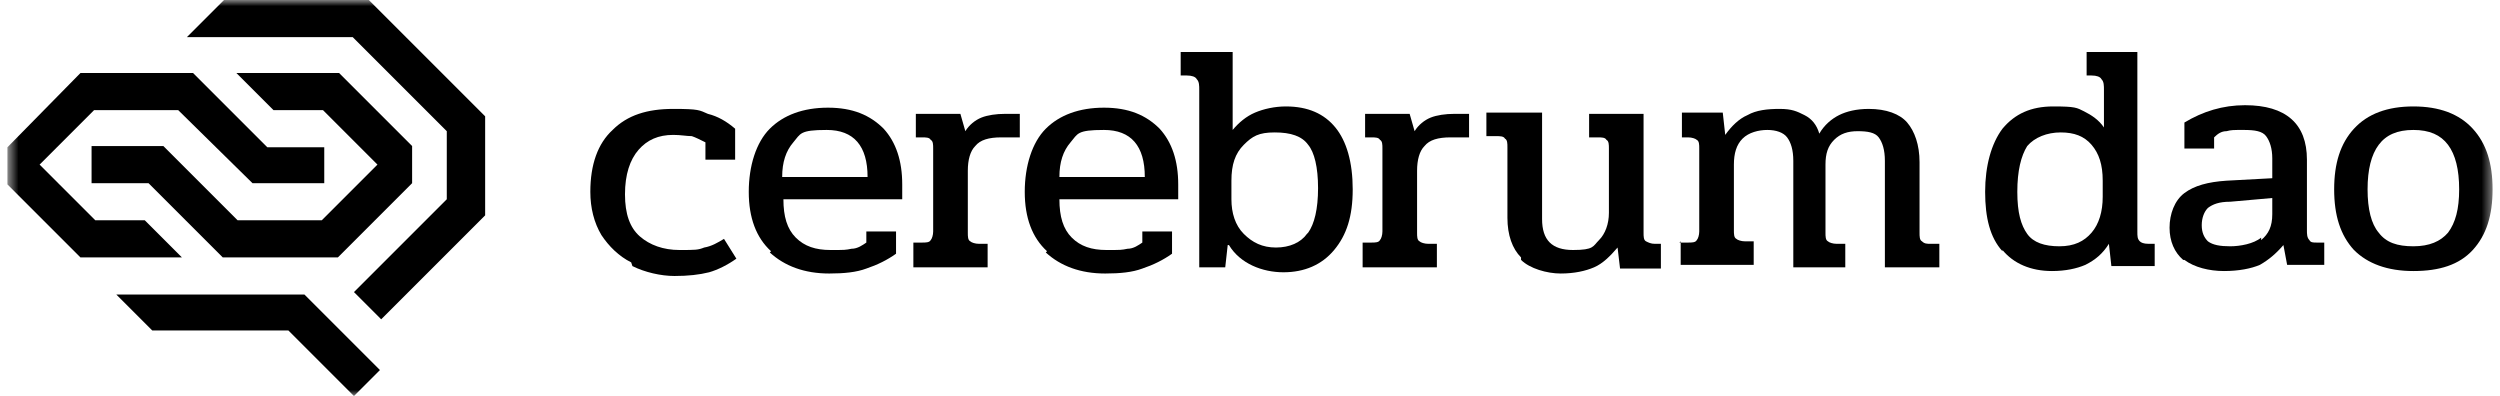
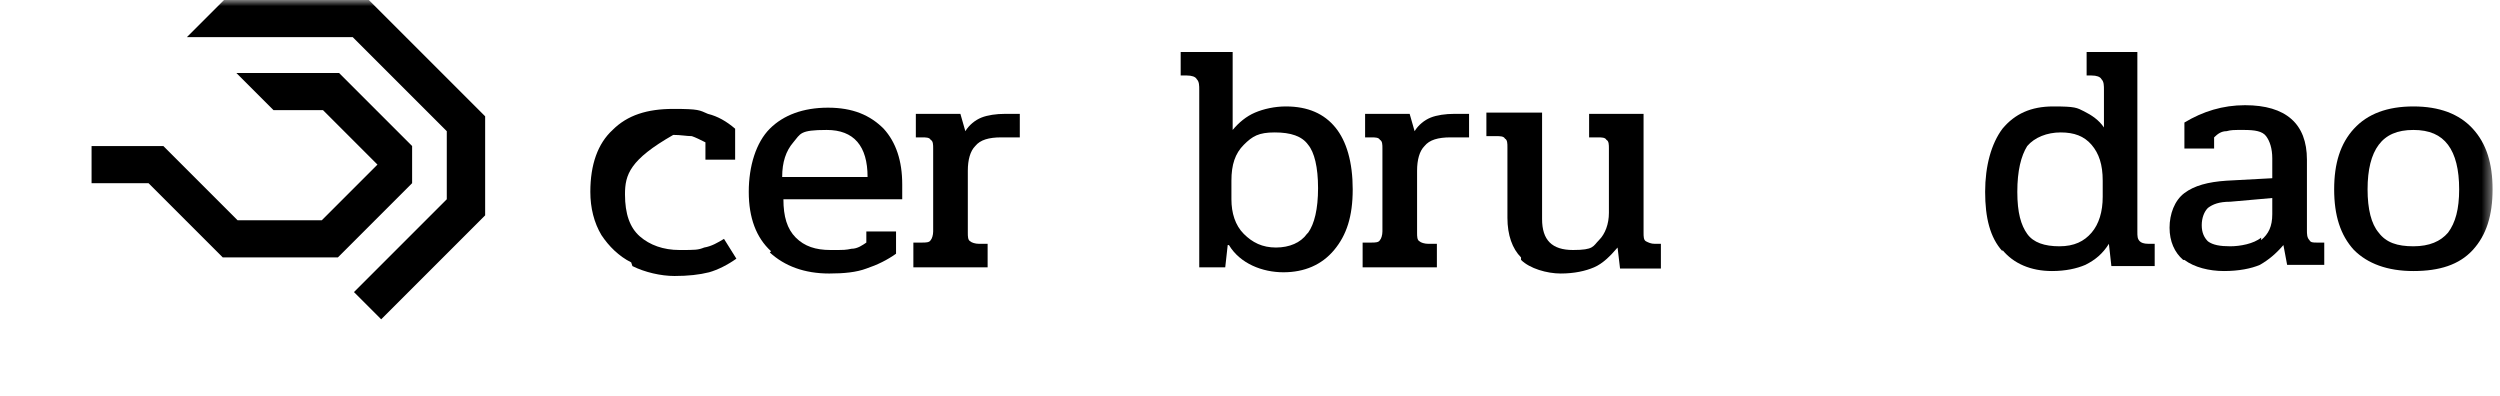
<svg xmlns="http://www.w3.org/2000/svg" width="202" height="32" viewBox="0 0 202 32" fill="none">
  <g clip-path="url(#clip0_1388_2851)">
    <mask id="mask0_1388_2851" style="mask-type:luminance" maskUnits="userSpaceOnUse" x="0" y="0" width="202" height="32">
      <path d="M201.5 0H0.6V32H201.5V0Z" fill="white" />
    </mask>
    <g mask="url(#mask0_1388_2851)">
      <path d="M27.299 5.9H19.099L22.099 8.9H26.099L30.499 13.3L25.999 17.8H19.199L13.199 11.8H7.399V14.8H11.999L17.999 20.8H27.299L33.299 14.8V11.8L27.399 5.9H27.299Z" fill="black" />
-       <path d="M6.5 20.8H14.7L11.7 17.8H7.7L3.2 13.3L7.6 8.9H14.4L20.4 14.8H26.2V13.4V11.9H21.6L15.6 5.9H6.5L0.6 11.9V14.9L6.5 20.8Z" fill="black" />
-       <path d="M9.4 23.8H24.6L30.7 29.9L28.6 32L23.3 26.7H12.3L9.3 23.7L9.4 23.8Z" fill="black" />
      <path d="M30.7 25.7L28.6 23.6L36.1 16.1V10.6L28.5 3H15.1L18.1 0H29.8L39.2 9.4V17.4L31.7 24.9L31.4 25.2L30.8 25.8L30.7 25.7Z" fill="black" />
-       <path d="M50.999 21.2C49.999 20.7 49.199 19.9 48.599 19C47.999 18 47.699 16.8 47.699 15.5C47.699 13.3 48.299 11.6 49.499 10.5C50.699 9.3 52.299 8.8 54.399 8.8C56.499 8.8 56.499 8.9 57.199 9.2C57.999 9.4 58.699 9.8 59.399 10.4V12.9H56.999V11.5C56.599 11.3 56.199 11.1 55.899 11C55.499 11 54.999 10.9 54.399 10.9C53.199 10.9 52.299 11.3 51.599 12.1C50.899 12.9 50.499 14.1 50.499 15.7C50.499 17.3 50.899 18.4 51.699 19.1C52.499 19.8 53.599 20.2 54.899 20.2C56.199 20.2 56.399 20.2 56.899 20C57.499 19.9 57.999 19.6 58.499 19.3L59.499 20.9C58.799 21.4 57.999 21.8 57.299 22C56.499 22.2 55.599 22.3 54.499 22.3C53.399 22.3 52.099 22 51.099 21.5L50.999 21.2Z" fill="black" />
+       <path d="M50.999 21.2C49.999 20.7 49.199 19.9 48.599 19C47.999 18 47.699 16.8 47.699 15.5C47.699 13.3 48.299 11.6 49.499 10.5C50.699 9.3 52.299 8.8 54.399 8.8C56.499 8.8 56.499 8.9 57.199 9.2C57.999 9.4 58.699 9.8 59.399 10.4V12.9H56.999V11.5C56.599 11.3 56.199 11.1 55.899 11C55.499 11 54.999 10.9 54.399 10.9C50.899 12.9 50.499 14.1 50.499 15.7C50.499 17.3 50.899 18.4 51.699 19.1C52.499 19.8 53.599 20.2 54.899 20.2C56.199 20.2 56.399 20.2 56.899 20C57.499 19.9 57.999 19.6 58.499 19.3L59.499 20.9C58.799 21.4 57.999 21.8 57.299 22C56.499 22.2 55.599 22.3 54.499 22.3C53.399 22.3 52.099 22 51.099 21.5L50.999 21.2Z" fill="black" />
      <path d="M62.3 20.3C61.1 19.2 60.5 17.6 60.5 15.5C60.5 13.4 61.1 11.5 62.2 10.4C63.3 9.3 64.9 8.7 66.9 8.7C68.9 8.7 70.3 9.3 71.4 10.4C72.4 11.5 72.9 13 72.9 14.9V16.1H63.3C63.3 17.5 63.6 18.5 64.3 19.2C65 19.9 65.9 20.2 67.1 20.2C68.3 20.2 68.3 20.2 68.8 20.1C69.3 20.1 69.7 19.8 70 19.6V18.7H72.4V20.5C71.7 21 70.9 21.4 70 21.7C69.2 22 68.2 22.1 67 22.1C65 22.1 63.4 21.5 62.2 20.4L62.3 20.3ZM70.1 14.3C70.1 11.8 69 10.5 66.8 10.5C64.6 10.5 64.7 10.8 64.1 11.5C63.5 12.2 63.2 13.1 63.2 14.3H70.1Z" fill="black" />
      <path d="M73.8 19.6H74.5C74.8 19.6 75.1 19.6 75.2 19.4C75.3 19.3 75.4 19 75.4 18.7V12C75.4 11.7 75.4 11.4 75.2 11.3C75.1 11.1 74.8 11.1 74.5 11.1H74V9.2H77.6L78 10.6C78.3 10.1 78.8 9.7 79.3 9.5C79.8 9.3 80.5 9.2 81.2 9.2H82.4V11.1H80.9C79.9 11.1 79.2 11.3 78.8 11.8C78.4 12.2 78.2 12.9 78.2 13.8V18.8C78.2 19.1 78.2 19.4 78.4 19.5C78.5 19.6 78.8 19.7 79.1 19.7H79.8V21.6H73.8V19.7V19.6Z" fill="black" />
-       <path d="M84.6 20.3C83.4 19.2 82.8 17.6 82.8 15.5C82.8 13.4 83.4 11.5 84.5 10.4C85.6 9.3 87.2 8.7 89.2 8.7C91.2 8.7 92.6 9.3 93.7 10.4C94.7 11.5 95.2 13 95.2 14.9V16.1H85.6C85.6 17.5 85.9 18.5 86.6 19.2C87.3 19.9 88.2 20.2 89.4 20.2C90.6 20.2 90.6 20.2 91.1 20.1C91.6 20.1 92 19.8 92.3 19.6V18.7H94.7V20.5C94 21 93.2 21.4 92.3 21.7C91.5 22 90.5 22.1 89.3 22.1C87.3 22.1 85.7 21.5 84.5 20.4L84.6 20.3ZM92.5 14.3C92.5 11.8 91.4 10.5 89.2 10.5C87 10.5 87.1 10.8 86.5 11.5C85.9 12.2 85.6 13.1 85.6 14.3H92.5Z" fill="black" />
      <path d="M99.199 19.8L98.999 21.6H96.899V7.3C96.899 6.9 96.899 6.6 96.699 6.4C96.599 6.2 96.299 6.1 95.899 6.1H95.399V4.2H99.599V10.5C100.099 9.9 100.699 9.4 101.399 9.1C102.099 8.8 102.999 8.6 103.899 8.6C105.699 8.6 106.999 9.2 107.899 10.3C108.799 11.4 109.299 13.1 109.299 15.3C109.299 17.5 108.799 19 107.799 20.2C106.799 21.4 105.399 22 103.699 22C101.999 22 100.199 21.3 99.299 19.8H99.199ZM105.699 18.8C106.199 18.1 106.499 16.9 106.499 15.2C106.499 13.5 106.199 12.3 105.699 11.7C105.199 11 104.299 10.7 102.999 10.7C101.699 10.7 101.199 11 100.499 11.7C99.799 12.4 99.499 13.3 99.499 14.6V16.1C99.499 17.2 99.799 18.2 100.499 18.9C101.199 19.6 101.999 20 103.099 20C104.199 20 105.099 19.6 105.599 18.9L105.699 18.8Z" fill="black" />
      <path d="M110.1 19.6H110.8C111.1 19.6 111.4 19.6 111.5 19.4C111.6 19.3 111.7 19 111.7 18.7V12C111.7 11.7 111.7 11.4 111.5 11.3C111.4 11.1 111.1 11.1 110.8 11.1H110.3V9.2H113.9L114.3 10.6C114.6 10.1 115.1 9.7 115.6 9.5C116.1 9.3 116.8 9.2 117.5 9.2H118.7V11.1H117.2C116.2 11.1 115.5 11.3 115.1 11.8C114.7 12.2 114.5 12.9 114.5 13.8V18.8C114.5 19.1 114.5 19.4 114.7 19.5C114.8 19.6 115.1 19.7 115.4 19.7H116.1V21.6H110.1V19.7V19.6Z" fill="black" />
      <path d="M122.9 20.8C122.2 20.1 121.8 19 121.8 17.6V11.9C121.8 11.6 121.8 11.3 121.6 11.2C121.5 11 121.2 11 120.9 11H120.1V9.1H124.6V17.7C124.6 19.4 125.4 20.2 127.1 20.2C128.8 20.2 128.7 19.9 129.2 19.4C129.7 18.9 130 18.1 130 17.2V12C130 11.7 130 11.4 129.8 11.3C129.7 11.1 129.4 11.1 129.1 11.1H128.4V9.2H132.8V18.8C132.8 19.1 132.8 19.4 133 19.5C133.2 19.6 133.4 19.7 133.7 19.7H134.2V21.7H130.9L130.7 20C130.1 20.7 129.5 21.3 128.8 21.6C128.1 21.9 127.2 22.1 126.1 22.1C125 22.1 123.6 21.7 122.9 21V20.8Z" fill="black" />
-       <path d="M135.699 19.6H136.399C136.699 19.6 136.999 19.6 137.099 19.4C137.199 19.3 137.299 19 137.299 18.7V12C137.299 11.7 137.299 11.4 137.099 11.3C136.999 11.2 136.699 11.1 136.399 11.1H135.899V9.1H139.199L139.399 10.9C139.899 10.2 140.499 9.6 141.199 9.3C141.899 8.9 142.799 8.8 143.799 8.8C144.799 8.8 145.199 9 145.799 9.3C146.399 9.6 146.799 10.1 146.999 10.8C147.399 10.1 147.999 9.6 148.599 9.3C149.199 9 149.999 8.8 150.999 8.8C152.399 8.8 153.499 9.2 154.099 9.9C154.699 10.6 155.099 11.7 155.099 13.1V18.8C155.099 19.1 155.099 19.4 155.299 19.5C155.499 19.7 155.699 19.7 155.999 19.7H156.699V21.6H152.299V13C152.299 12.1 152.099 11.5 151.799 11.1C151.499 10.7 150.899 10.6 150.099 10.6C149.299 10.6 148.699 10.8 148.199 11.3C147.699 11.8 147.499 12.4 147.499 13.3V18.8C147.499 19.1 147.499 19.4 147.699 19.5C147.799 19.6 148.099 19.7 148.399 19.7H149.099V21.6H144.899V13C144.899 12.1 144.699 11.5 144.399 11.1C144.099 10.7 143.499 10.5 142.799 10.5C142.099 10.5 141.299 10.7 140.799 11.2C140.299 11.7 140.099 12.4 140.099 13.3V18.6C140.099 18.9 140.099 19.2 140.299 19.3C140.399 19.4 140.699 19.5 140.999 19.5H141.699V21.4H135.799V19.5L135.699 19.6Z" fill="black" />
      <path d="M161.799 20.3C160.799 19.2 160.399 17.6 160.399 15.5C160.399 13.4 160.899 11.6 161.799 10.4C162.799 9.2 164.099 8.6 165.899 8.6C167.699 8.6 167.799 8.7 168.399 9C168.999 9.3 169.599 9.7 169.999 10.3V7.3C169.999 6.9 169.999 6.6 169.799 6.4C169.699 6.2 169.399 6.1 168.999 6.1H168.599V4.2H172.699V18.7C172.699 19.1 172.699 19.3 172.899 19.5C172.999 19.6 173.199 19.7 173.599 19.7H174.099V21.5H170.599L170.399 19.7C169.899 20.5 169.299 21 168.499 21.4C167.799 21.7 166.899 21.9 165.799 21.9C164.099 21.9 162.699 21.3 161.799 20.2V20.3ZM168.999 18.8C169.599 18.1 169.899 17.1 169.899 15.9V14.6C169.899 13.3 169.599 12.4 168.999 11.7C168.399 11 167.599 10.7 166.499 10.7C165.399 10.7 164.399 11.1 163.799 11.8C163.299 12.6 162.999 13.8 162.999 15.5C162.999 17.2 163.299 18.2 163.799 18.9C164.299 19.6 165.199 19.9 166.399 19.9C167.599 19.9 168.399 19.5 168.999 18.8Z" fill="black" />
      <path d="M176.4 21C175.7 20.4 175.3 19.5 175.3 18.4C175.3 17.3 175.7 16.2 176.5 15.6C177.3 15 178.4 14.7 179.9 14.6L183.6 14.4V12.8C183.6 12 183.4 11.4 183.1 11C182.8 10.6 182.2 10.5 181.3 10.5C180.4 10.5 180.3 10.5 179.9 10.6C179.5 10.6 179.2 10.8 178.9 11.1V12H176.5V9.9C178 9 179.6 8.5 181.4 8.5C184.7 8.5 186.4 10 186.4 12.9V18.6C186.4 18.9 186.4 19.2 186.6 19.4C186.7 19.6 186.9 19.6 187.2 19.6H187.8V21.4H184.8L184.5 19.8C183.9 20.5 183.3 21 182.6 21.4C181.9 21.7 180.9 21.9 179.7 21.9C178.5 21.9 177.3 21.6 176.5 21H176.4ZM182.7 19.4C183.3 18.9 183.6 18.3 183.6 17.3V16L180.2 16.3C179.3 16.3 178.8 16.5 178.4 16.8C178.1 17.1 177.9 17.6 177.9 18.2C177.9 18.8 178.1 19.2 178.4 19.5C178.8 19.8 179.4 19.9 180.2 19.9C181 19.9 182.1 19.7 182.7 19.2V19.4Z" fill="black" />
      <path d="M190.2 20.2C189.1 19 188.6 17.4 188.6 15.3C188.6 13.2 189.1 11.6 190.2 10.4C191.3 9.2 192.9 8.6 195 8.6C197.1 8.6 198.7 9.2 199.8 10.4C200.9 11.6 201.4 13.2 201.4 15.3C201.4 17.4 200.9 19 199.8 20.2C198.7 21.4 197.1 21.9 195 21.9C192.9 21.9 191.3 21.3 190.2 20.2ZM197.8 18.8C198.4 18 198.7 16.9 198.7 15.3C198.7 13.7 198.4 12.5 197.8 11.7C197.2 10.9 196.3 10.5 195 10.5C193.7 10.5 192.8 10.9 192.2 11.7C191.6 12.5 191.3 13.7 191.3 15.3C191.3 16.9 191.6 18.1 192.2 18.8C192.8 19.6 193.7 19.9 195 19.9C196.3 19.9 197.2 19.5 197.8 18.8Z" fill="black" />
    </g>
  </g>
  <defs>
    <clipPath id="clip0_1388_2851">
      <rect width="202" height="32" fill="white" />
    </clipPath>
  </defs>
</svg>